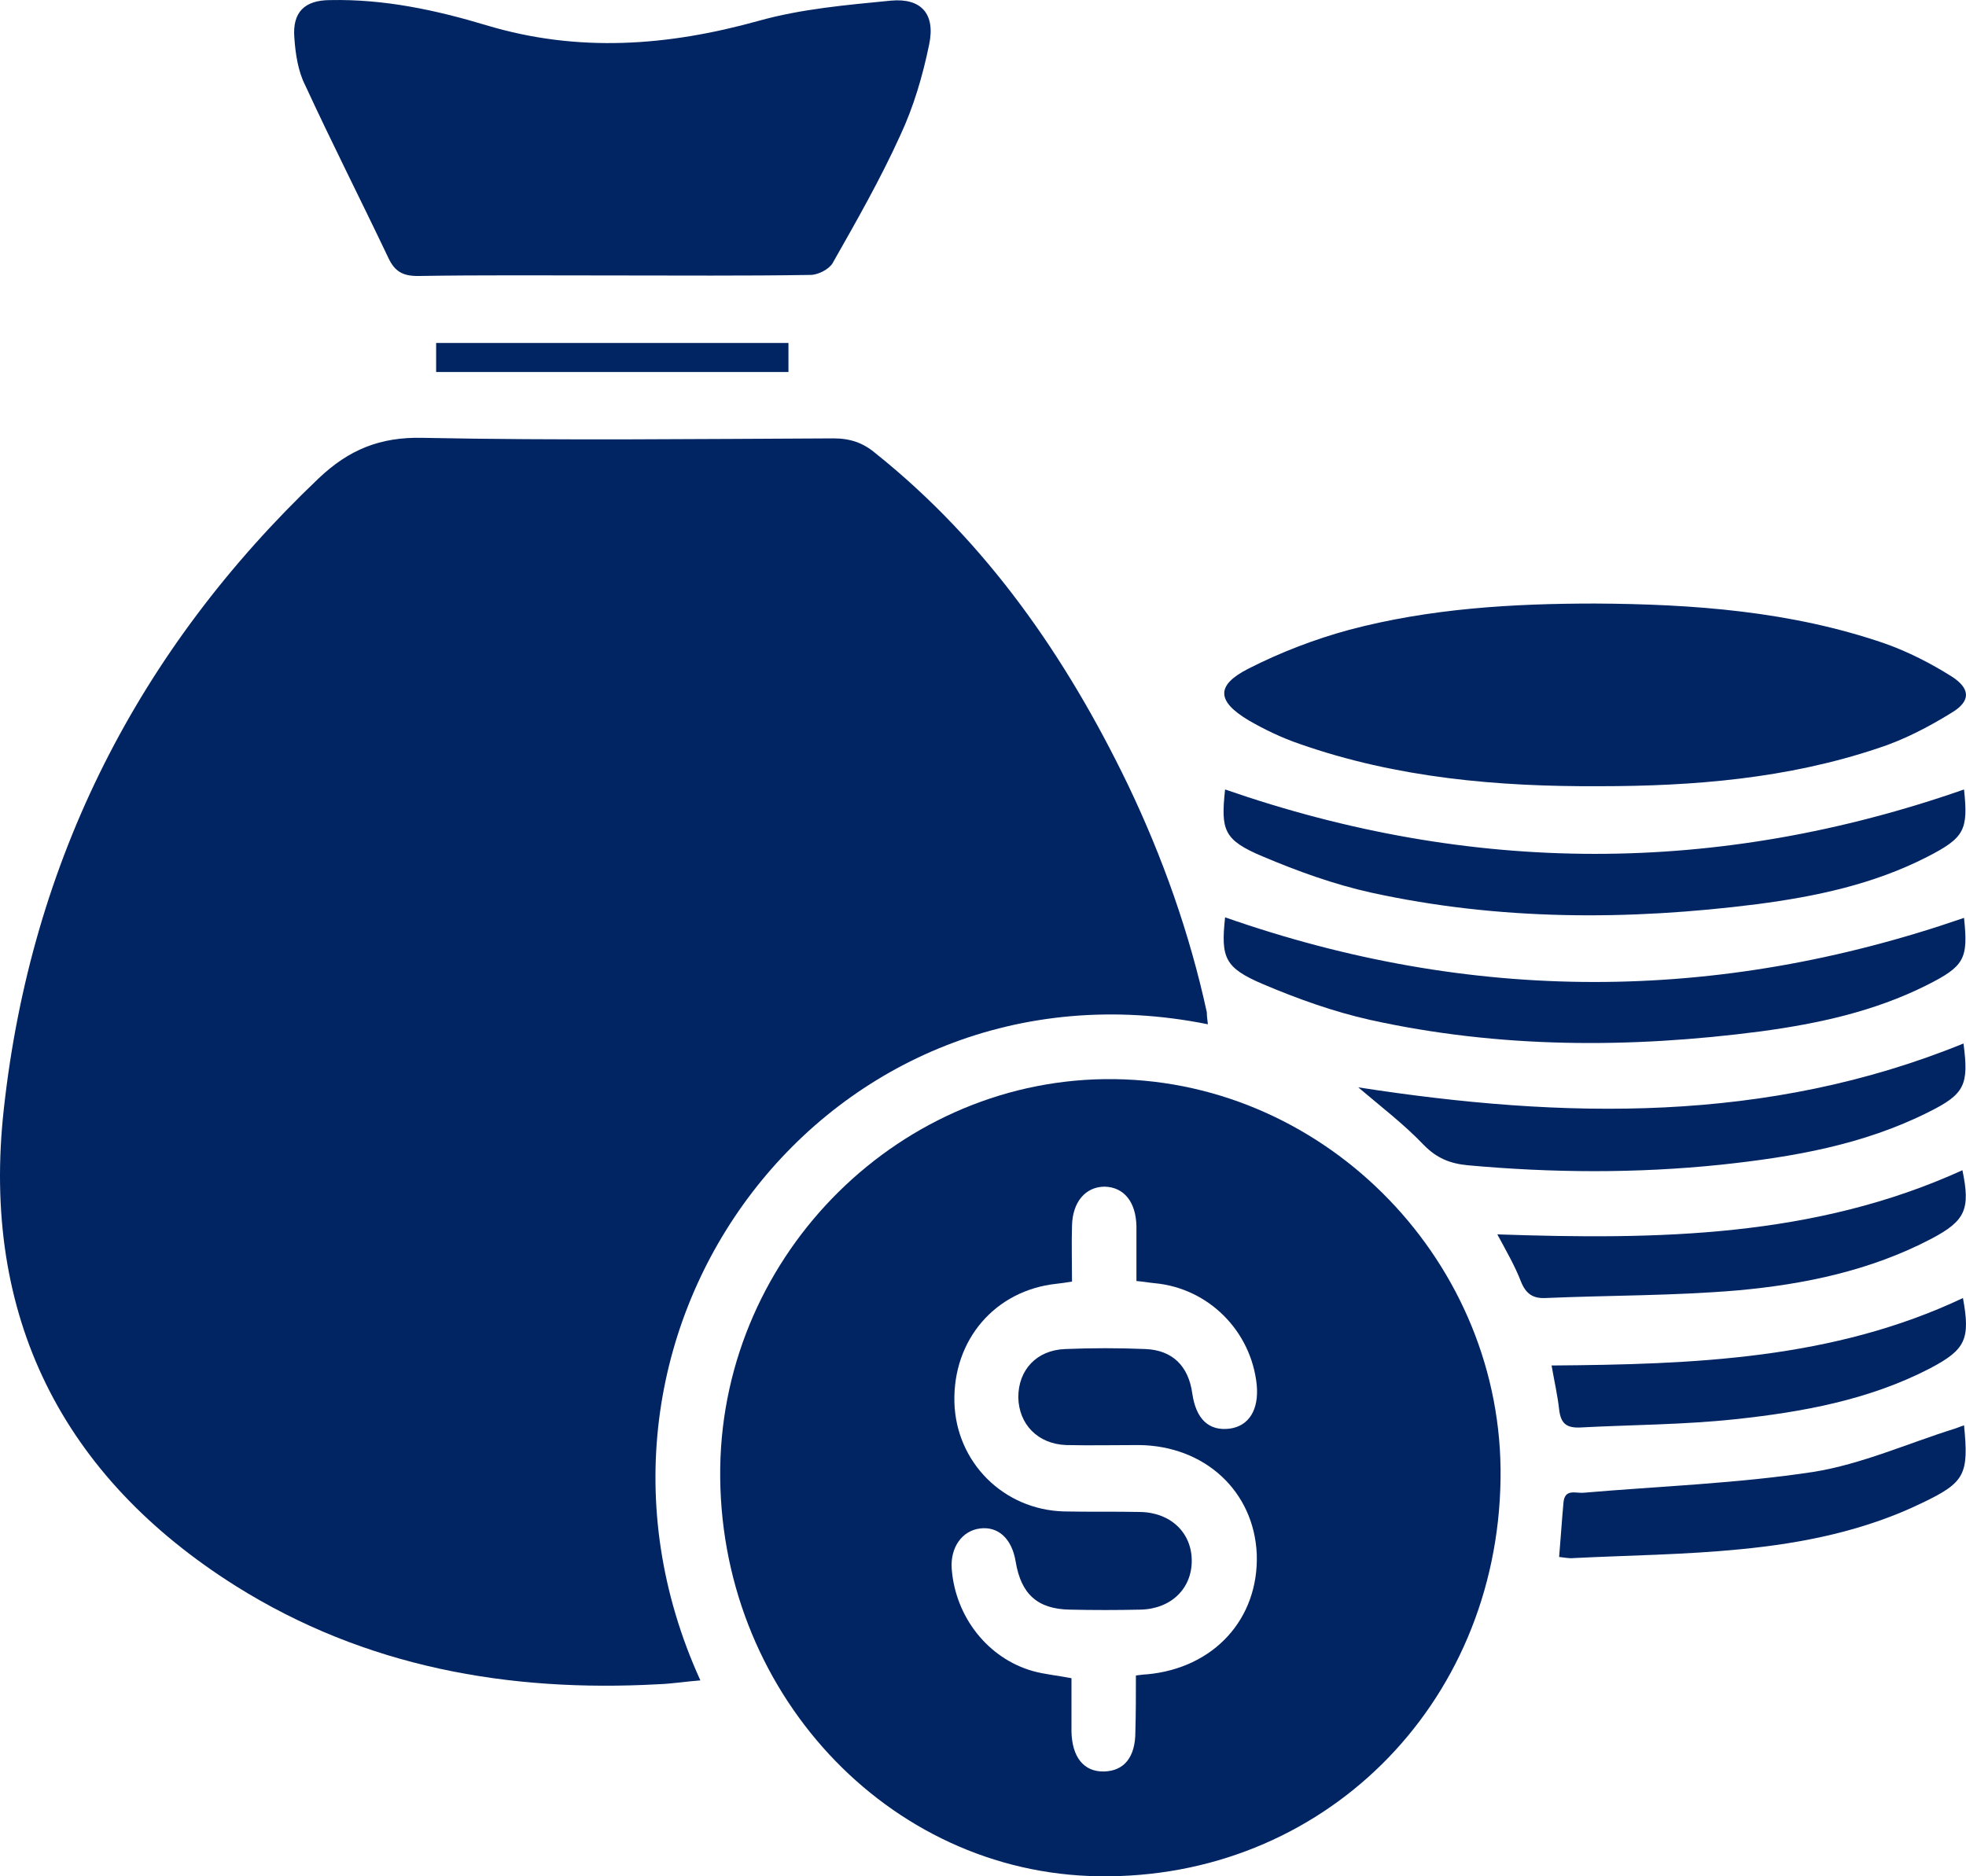
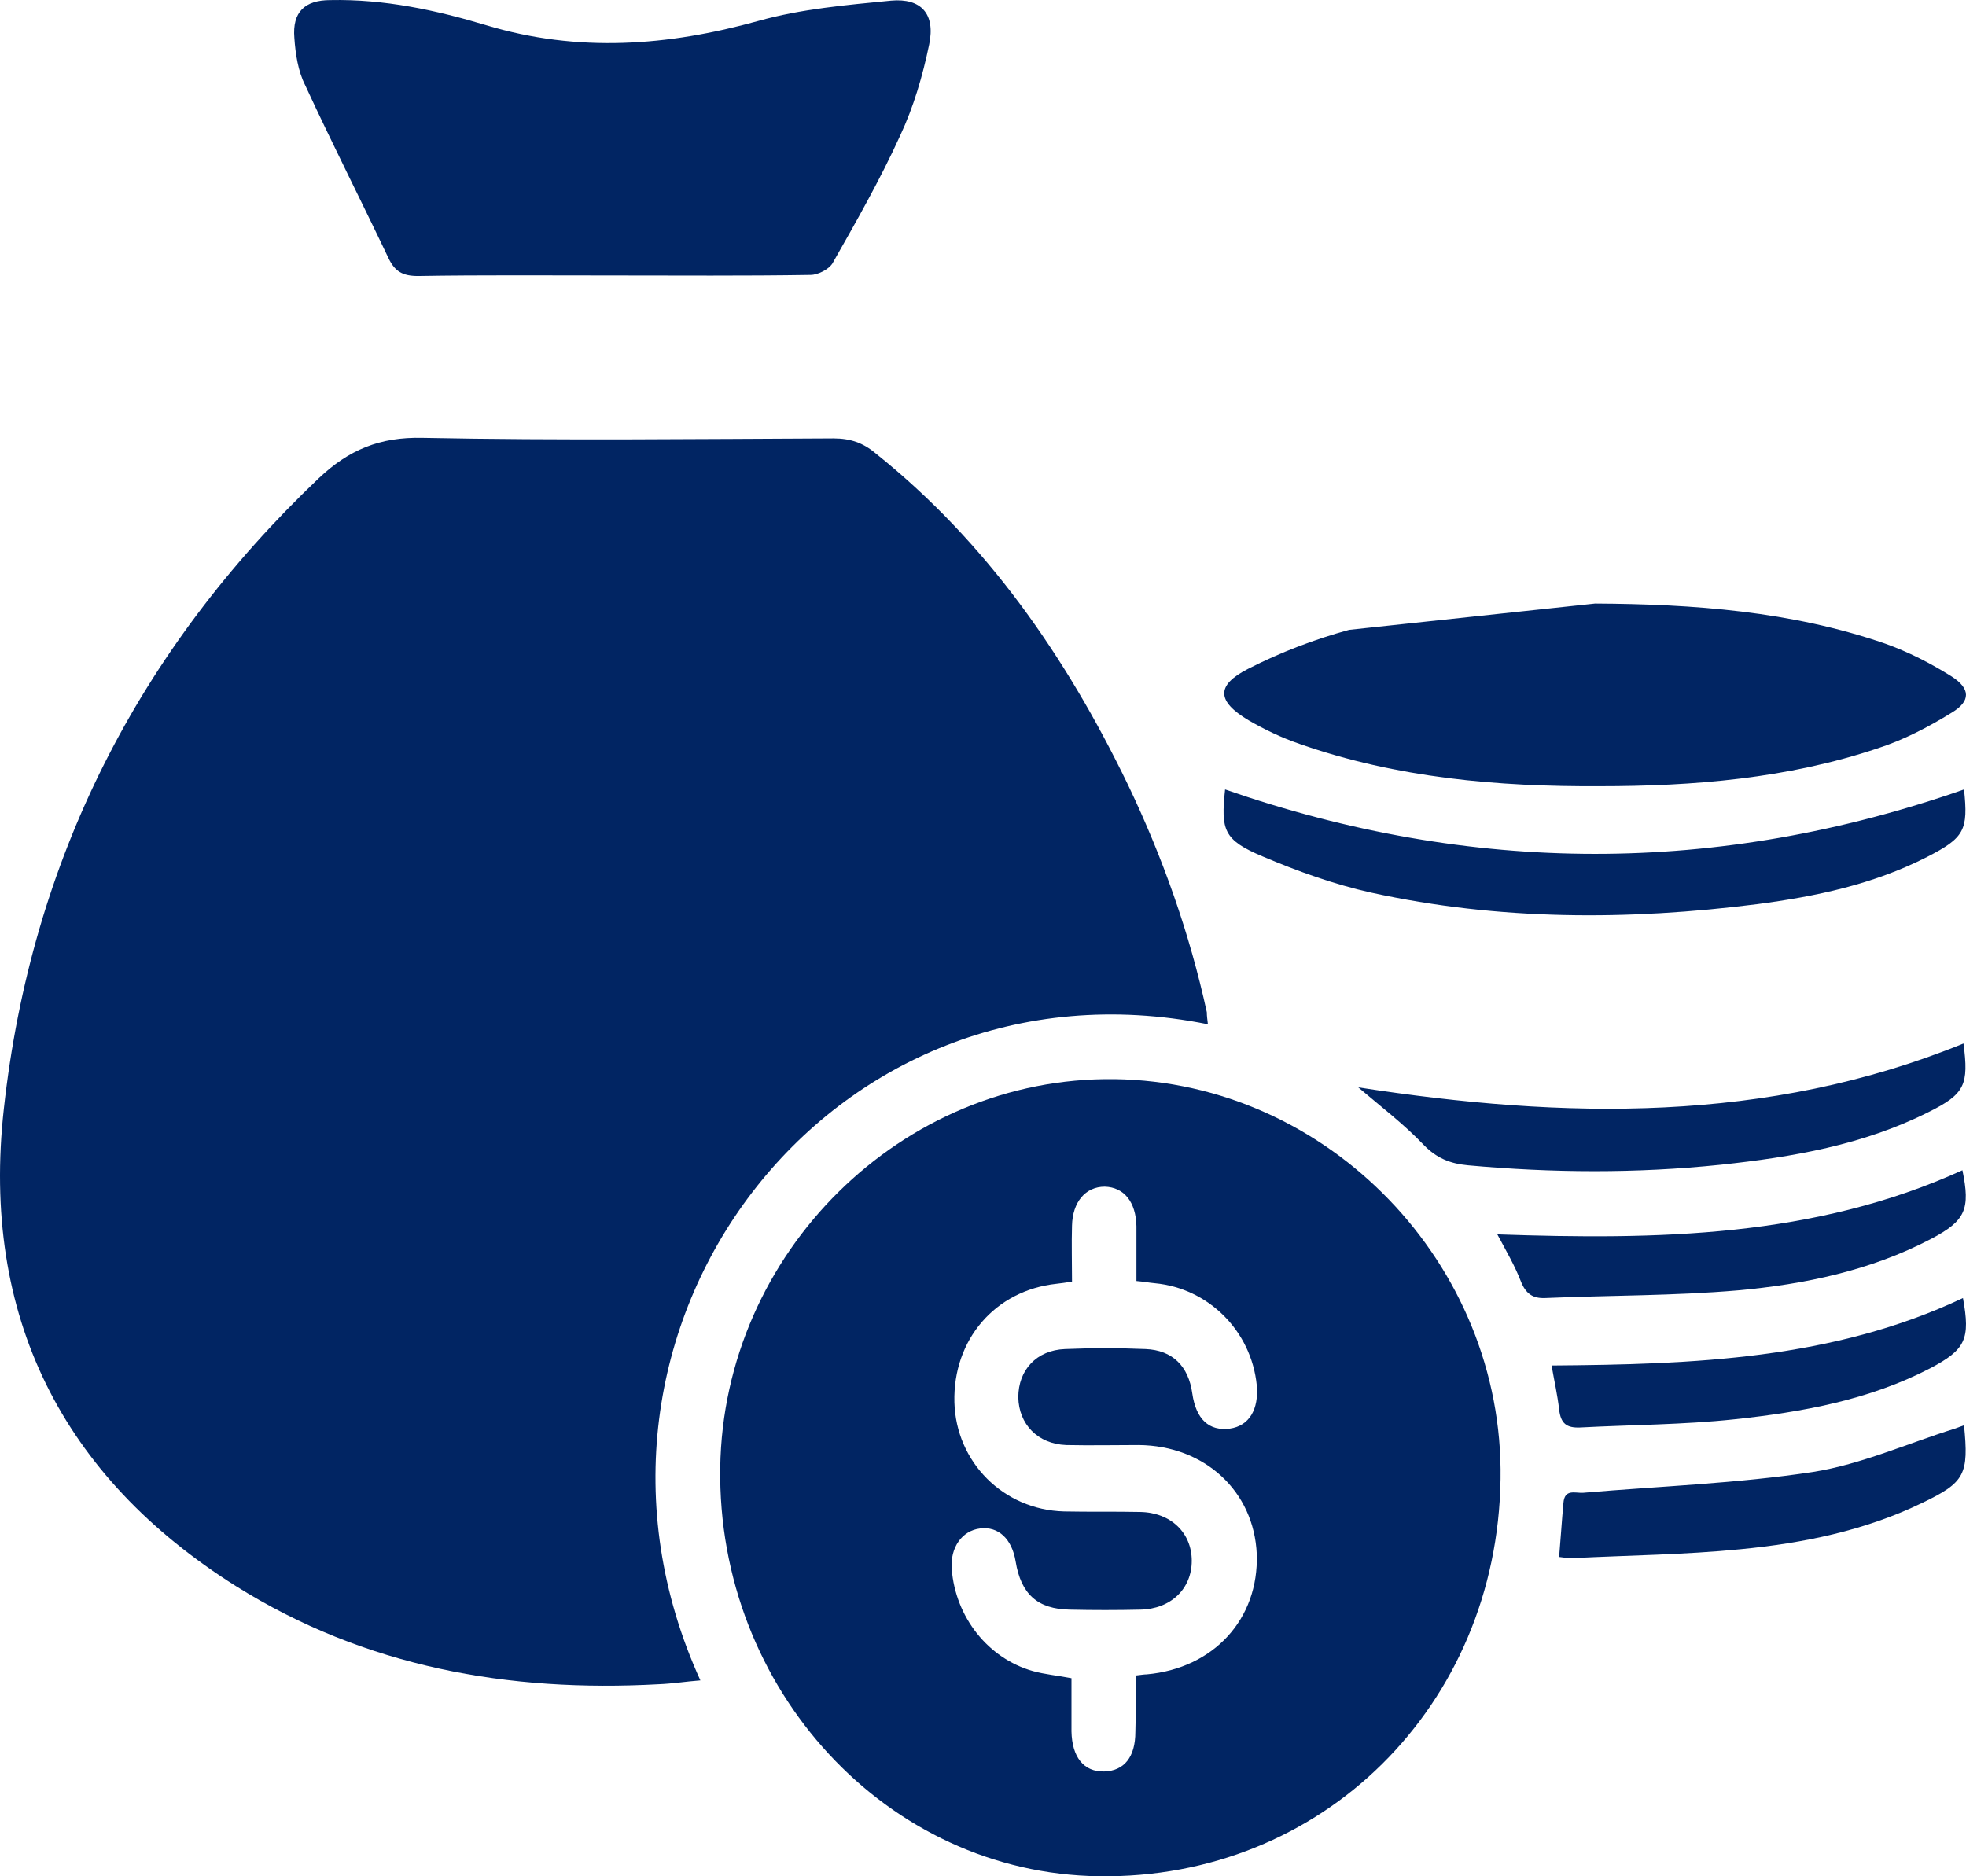
<svg xmlns="http://www.w3.org/2000/svg" width="44" height="42" viewBox="0 0 44 42" fill="none">
  <path d="M27.033 22.928C18.547 21.221 12.105 29.78 15.675 37.615C15.35 37.64 15.05 37.689 14.737 37.701C11.384 37.885 8.175 37.32 5.278 35.503C1.396 33.059 -0.431 29.461 0.086 24.819C0.699 19.244 3.103 14.541 7.129 10.71C7.802 10.071 8.499 9.777 9.461 9.801C12.526 9.862 15.591 9.826 18.656 9.813C19.028 9.813 19.317 9.912 19.593 10.145C22.081 12.134 23.86 14.701 25.242 17.562C26.023 19.195 26.624 20.89 27.009 22.658C27.009 22.744 27.021 22.818 27.033 22.928Z" fill="#012563" />
  <path d="M33.583 33.108C33.511 38.192 29.581 42.073 24.593 41.999C19.858 41.938 16.047 37.824 16.119 32.85C16.192 28.037 20.182 24.095 24.942 24.156C29.725 24.218 33.656 28.295 33.583 33.108ZM25.422 37.505C25.543 37.492 25.603 37.48 25.663 37.48C27.165 37.345 28.175 36.24 28.127 34.791C28.067 33.379 26.961 32.359 25.483 32.347C24.942 32.347 24.401 32.359 23.86 32.347C23.223 32.322 22.802 31.88 22.79 31.279C22.79 30.665 23.199 30.223 23.836 30.198C24.437 30.173 25.038 30.173 25.639 30.198C26.24 30.223 26.6 30.579 26.684 31.193C26.768 31.77 27.057 32.04 27.526 31.979C27.958 31.917 28.175 31.549 28.127 31.009C28.006 29.793 27.045 28.835 25.843 28.724C25.711 28.712 25.591 28.688 25.434 28.675C25.434 28.233 25.434 27.84 25.434 27.447C25.422 26.907 25.158 26.575 24.725 26.563C24.293 26.563 24.004 26.907 23.992 27.435C23.98 27.84 23.992 28.258 23.992 28.688C23.848 28.712 23.752 28.724 23.643 28.737C22.273 28.884 21.324 29.989 21.36 31.389C21.396 32.728 22.454 33.796 23.812 33.833C24.377 33.845 24.954 33.833 25.518 33.845C26.204 33.857 26.672 34.312 26.672 34.938C26.672 35.564 26.204 36.019 25.518 36.031C24.99 36.043 24.473 36.043 23.944 36.031C23.223 36.019 22.85 35.687 22.73 34.95C22.646 34.447 22.346 34.164 21.937 34.214C21.528 34.263 21.264 34.643 21.3 35.122C21.384 36.203 22.117 37.124 23.115 37.406C23.379 37.48 23.668 37.505 23.98 37.566C23.98 37.959 23.98 38.364 23.98 38.757C23.992 39.334 24.256 39.666 24.713 39.654C25.158 39.641 25.41 39.334 25.41 38.769C25.422 38.34 25.422 37.947 25.422 37.505Z" fill="#012563" />
  <path d="M13.716 6.166C12.261 6.166 10.807 6.154 9.353 6.178C9.016 6.178 8.836 6.08 8.692 5.773C8.079 4.484 7.43 3.207 6.829 1.905C6.672 1.598 6.612 1.205 6.588 0.849C6.54 0.272 6.817 0.002 7.394 0.002C8.595 -0.023 9.749 0.223 10.891 0.567C12.934 1.181 14.942 1.033 16.973 0.468C17.934 0.198 18.944 0.112 19.942 0.014C20.615 -0.047 20.939 0.309 20.795 0.996C20.651 1.696 20.446 2.396 20.146 3.035C19.701 4.017 19.16 4.963 18.631 5.896C18.547 6.031 18.307 6.154 18.139 6.154C16.648 6.178 15.182 6.166 13.716 6.166Z" fill="#012563" />
-   <path d="M35.699 13.51C37.898 13.522 40.086 13.681 42.189 14.406C42.706 14.59 43.211 14.848 43.68 15.143C44.1 15.413 44.112 15.695 43.68 15.953C43.163 16.273 42.598 16.567 42.021 16.752C40.002 17.427 37.91 17.599 35.795 17.599C33.523 17.611 31.264 17.415 29.088 16.653C28.692 16.518 28.307 16.334 27.946 16.125C27.225 15.695 27.213 15.339 27.934 14.971C28.656 14.602 29.425 14.308 30.194 14.099C31.997 13.62 33.848 13.51 35.699 13.51Z" fill="#012563" />
+   <path d="M35.699 13.51C37.898 13.522 40.086 13.681 42.189 14.406C42.706 14.59 43.211 14.848 43.68 15.143C44.1 15.413 44.112 15.695 43.68 15.953C43.163 16.273 42.598 16.567 42.021 16.752C40.002 17.427 37.91 17.599 35.795 17.599C33.523 17.611 31.264 17.415 29.088 16.653C28.692 16.518 28.307 16.334 27.946 16.125C27.225 15.695 27.213 15.339 27.934 14.971C28.656 14.602 29.425 14.308 30.194 14.099Z" fill="#012563" />
  <path d="M27.418 17.672C32.934 19.588 38.439 19.6 43.956 17.672C44.052 18.581 43.968 18.753 43.127 19.183C41.925 19.797 40.639 20.067 39.329 20.239C36.432 20.607 33.547 20.607 30.687 19.981C29.858 19.797 29.04 19.502 28.259 19.171C27.381 18.802 27.321 18.581 27.418 17.672Z" fill="#012563" />
-   <path d="M43.956 20.546C44.052 21.467 43.968 21.627 43.115 22.056C41.937 22.646 40.675 22.916 39.401 23.088C36.48 23.469 33.559 23.469 30.663 22.83C29.846 22.646 29.052 22.363 28.271 22.032C27.406 21.663 27.321 21.442 27.418 20.534C32.922 22.462 38.415 22.462 43.956 20.546Z" fill="#012563" />
  <path d="M30.398 24.34C35.002 25.053 39.545 25.151 43.944 23.358C44.064 24.279 43.98 24.488 43.163 24.893C41.696 25.63 40.122 25.9 38.511 26.072C36.624 26.268 34.737 26.256 32.85 26.084C32.454 26.047 32.153 25.925 31.865 25.63C31.42 25.163 30.903 24.77 30.398 24.34Z" fill="#012563" />
  <path d="M33.511 27.631C37.093 27.754 40.603 27.705 43.92 26.195C44.1 27.067 43.992 27.325 43.223 27.73C41.865 28.442 40.386 28.749 38.896 28.884C37.466 29.007 36.023 28.994 34.581 29.056C34.305 29.068 34.148 28.958 34.04 28.688C33.908 28.344 33.716 28.012 33.511 27.631Z" fill="#012563" />
  <path d="M34.894 34.852C34.93 34.434 34.954 34.042 34.99 33.649C35.014 33.317 35.254 33.428 35.434 33.415C37.153 33.268 38.884 33.207 40.579 32.949C41.66 32.777 42.694 32.31 43.752 31.979C43.824 31.954 43.884 31.929 43.956 31.905C44.064 32.998 43.98 33.182 43.031 33.636C41.745 34.263 40.35 34.545 38.944 34.68C37.706 34.803 36.456 34.815 35.218 34.877C35.122 34.889 35.014 34.864 34.894 34.852Z" fill="#012563" />
  <path d="M34.725 30.566C37.898 30.542 41.023 30.431 43.932 29.056C44.1 29.977 43.992 30.21 43.199 30.628C41.829 31.34 40.326 31.61 38.824 31.77C37.67 31.893 36.516 31.893 35.362 31.954C35.062 31.966 34.93 31.868 34.894 31.549C34.858 31.23 34.785 30.91 34.725 30.566Z" fill="#012563" />
-   <path d="M17.646 7.677C17.646 7.91 17.646 8.106 17.646 8.327C15.014 8.327 12.393 8.327 9.761 8.327C9.761 8.106 9.761 7.91 9.761 7.677C12.37 7.677 14.99 7.677 17.646 7.677Z" fill="#012563" />
</svg>